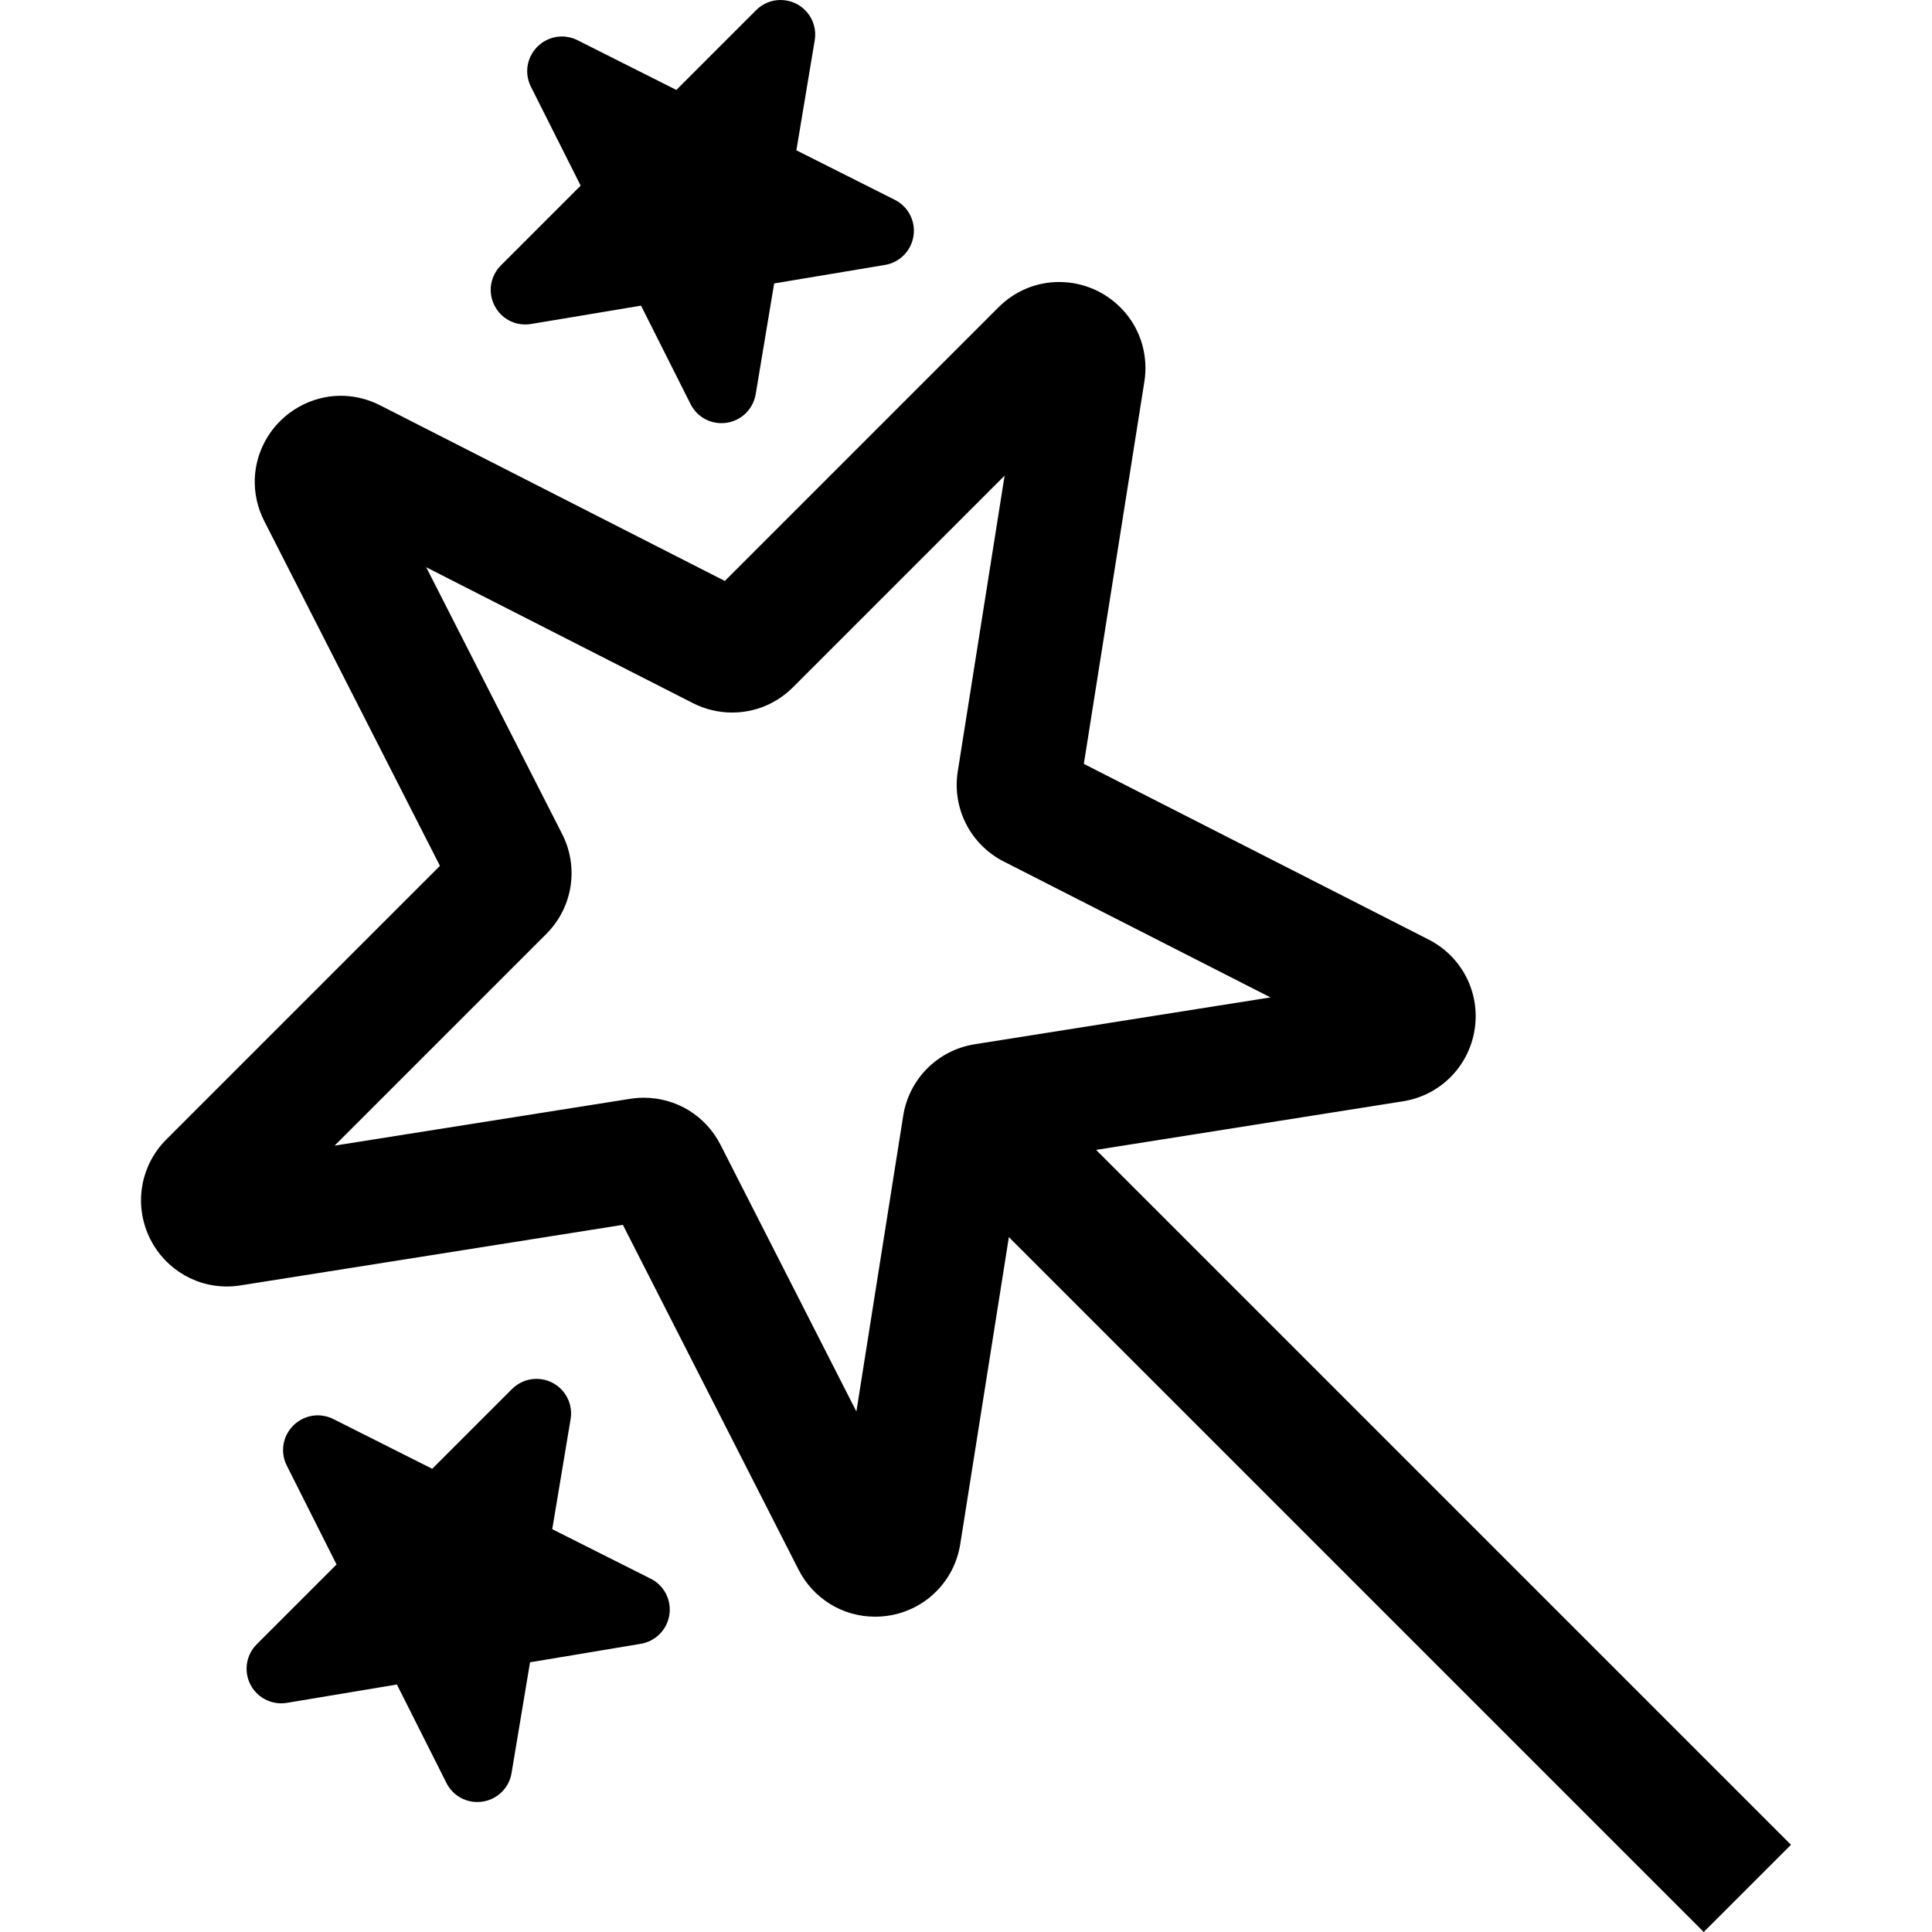
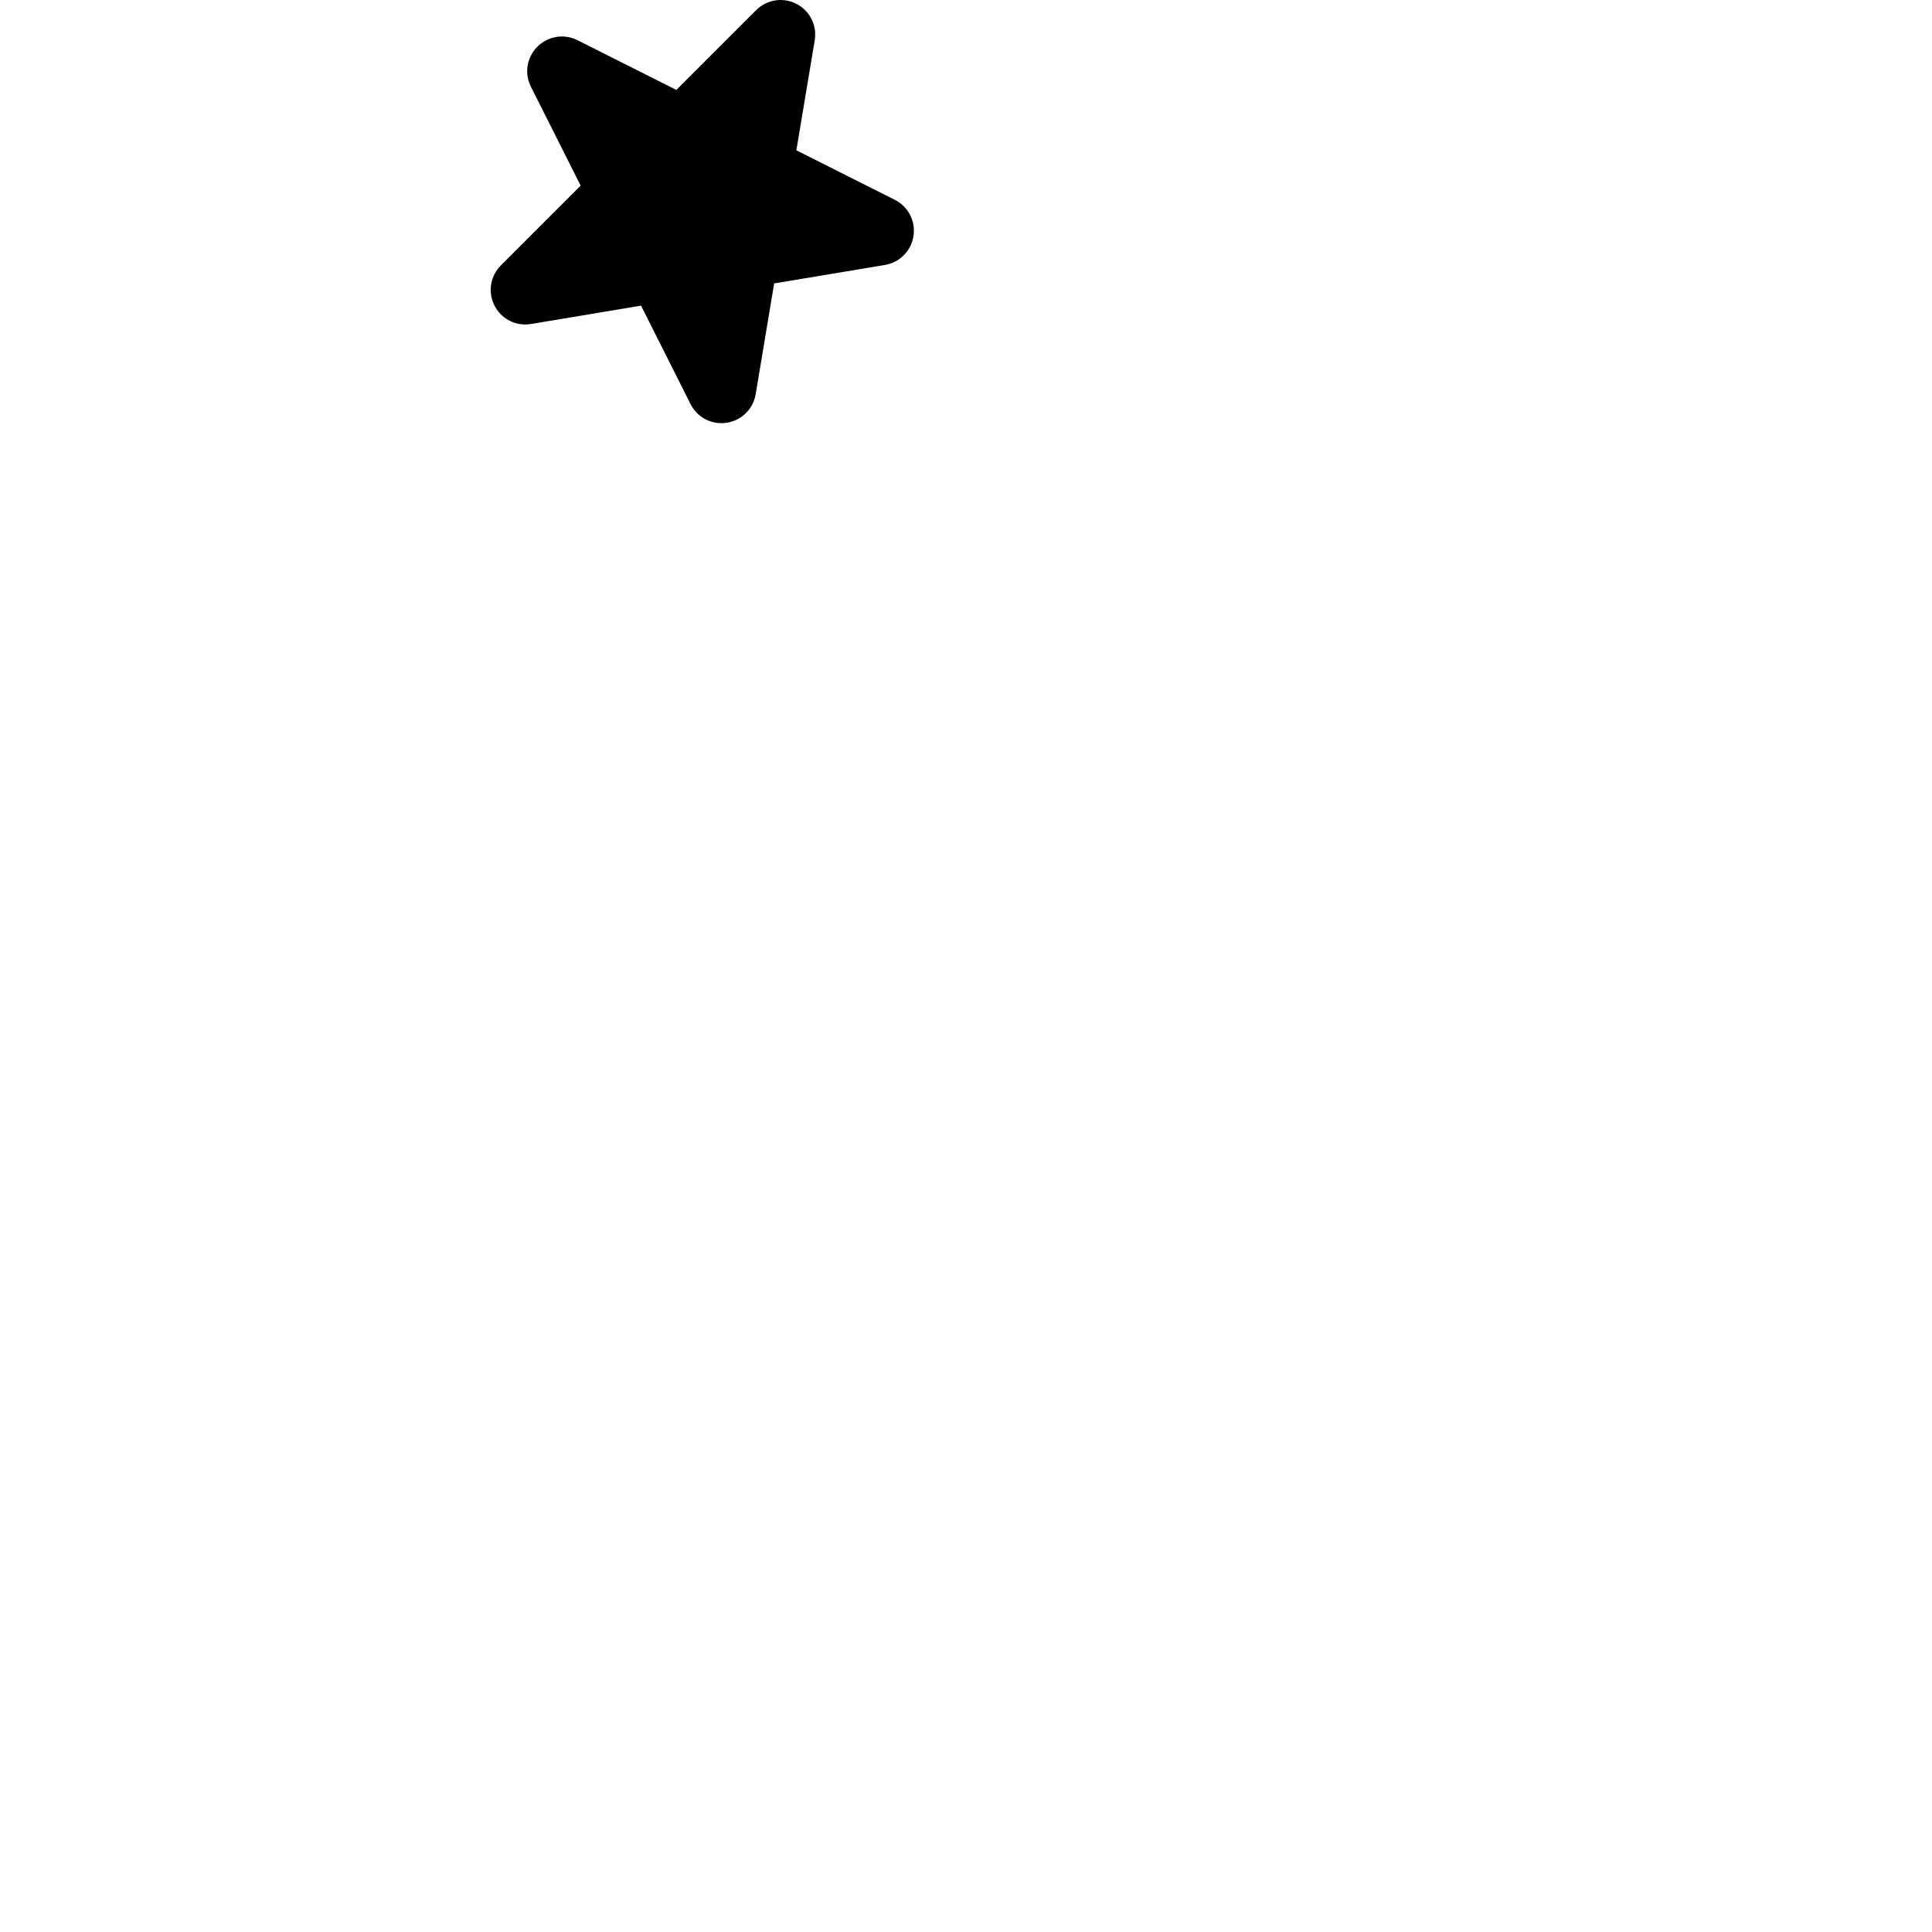
<svg xmlns="http://www.w3.org/2000/svg" fill="#000000" height="800px" width="800px" version="1.1" id="Capa_1" viewBox="0 0 313.281 313.281" xml:space="preserve">
  <g id="XMLID_509_">
    <path id="XMLID_510_" d="M85.173,52.616c0.312,0,0.626-0.026,0.932-0.078l17.842-2.976l8.035,15.972   c0.958,1.902,2.875,3.083,5.003,3.083c2.763,0,5.099-1.977,5.554-4.703l2.995-17.954l17.956-2.996   c2.408-0.403,4.271-2.295,4.637-4.708c0.365-2.405-0.849-4.755-3.021-5.849l-15.971-8.034l2.977-17.84   c0.272-1.632-0.182-3.289-1.245-4.545C129.796,0.725,128.234,0,126.577,0c-1.498,0-2.908,0.586-3.973,1.651l-12.932,12.932   L93.641,6.518c-0.782-0.394-1.655-0.602-2.526-0.602c-1.934,0-3.769,1.027-4.788,2.681c-1.03,1.668-1.119,3.711-0.237,5.469   L94.155,30.1L81.225,43.031c-1.615,1.615-2.095,4.019-1.223,6.124C80.872,51.257,82.903,52.616,85.173,52.616z" />
-     <path id="XMLID_511_" d="M105.52,255.996l-15.971-8.034l2.977-17.841c0.272-1.632-0.181-3.289-1.245-4.545   c-1.069-1.263-2.633-1.988-4.289-1.988c-1.497,0-2.907,0.586-3.972,1.651L70.087,238.17l-16.031-8.065   c-0.781-0.394-1.655-0.602-2.526-0.602c-1.935,0-3.771,1.028-4.791,2.684c-1.029,1.671-1.116,3.715-0.234,5.466l8.066,16.034   l-12.93,12.93c-1.616,1.614-2.098,4.018-1.226,6.124c0.988,2.39,3.517,3.815,6.105,3.385l17.841-2.976l8.034,15.97   c0.958,1.903,2.875,3.085,5.004,3.084c2.763,0,5.099-1.977,5.554-4.703l2.995-17.953l17.954-2.996   c2.409-0.402,4.273-2.295,4.639-4.709C108.905,259.438,107.691,257.087,105.52,255.996z" />
-     <path id="XMLID_512_" d="M290.415,299.139L177.737,186.46l49.774-7.883c5.99-0.949,10.653-5.611,11.602-11.602   c0.949-5.991-2.045-11.865-7.448-14.618l-55.917-28.491l9.817-61.984c0.641-4.048-0.503-8.139-3.138-11.224   c-2.676-3.133-6.569-4.93-10.683-4.93c-3.696,0-7.188,1.457-9.833,4.102l-44.376,44.375L61.619,65.714   c-1.976-1.007-4.173-1.539-6.354-1.539c-4.807,0-9.367,2.571-11.903,6.709c-2.545,4.153-2.737,9.237-0.514,13.602l28.491,55.916   l-44.376,44.376c-4.006,4.006-5.195,9.972-3.03,15.197c2.172,5.244,7.217,8.632,12.852,8.632c0.741,0,1.492-0.059,2.231-0.176   l61.983-9.817l28.49,55.915c2.396,4.704,7.151,7.625,12.411,7.624c6.921-0.001,12.729-4.953,13.81-11.775l7.884-49.775   l112.679,112.679L290.415,299.139z M138.866,228.877l-22.04-43.256c-2.396-4.7-7.16-7.62-12.435-7.62   c-0.729,0-1.463,0.058-2.185,0.172l-47.95,7.594l34.329-34.328c4.289-4.289,5.32-10.801,2.566-16.205l-22.04-43.255l43.258,22.041   c1.953,0.994,4.143,1.52,6.333,1.52c3.729,0,7.235-1.452,9.87-4.088l34.328-34.328l-7.595,47.953   c-0.946,5.987,2.046,11.86,7.448,14.615l43.257,22.04l-47.953,7.595c-5.987,0.95-10.648,5.611-11.599,11.601L138.866,228.877z" />
  </g>
</svg>